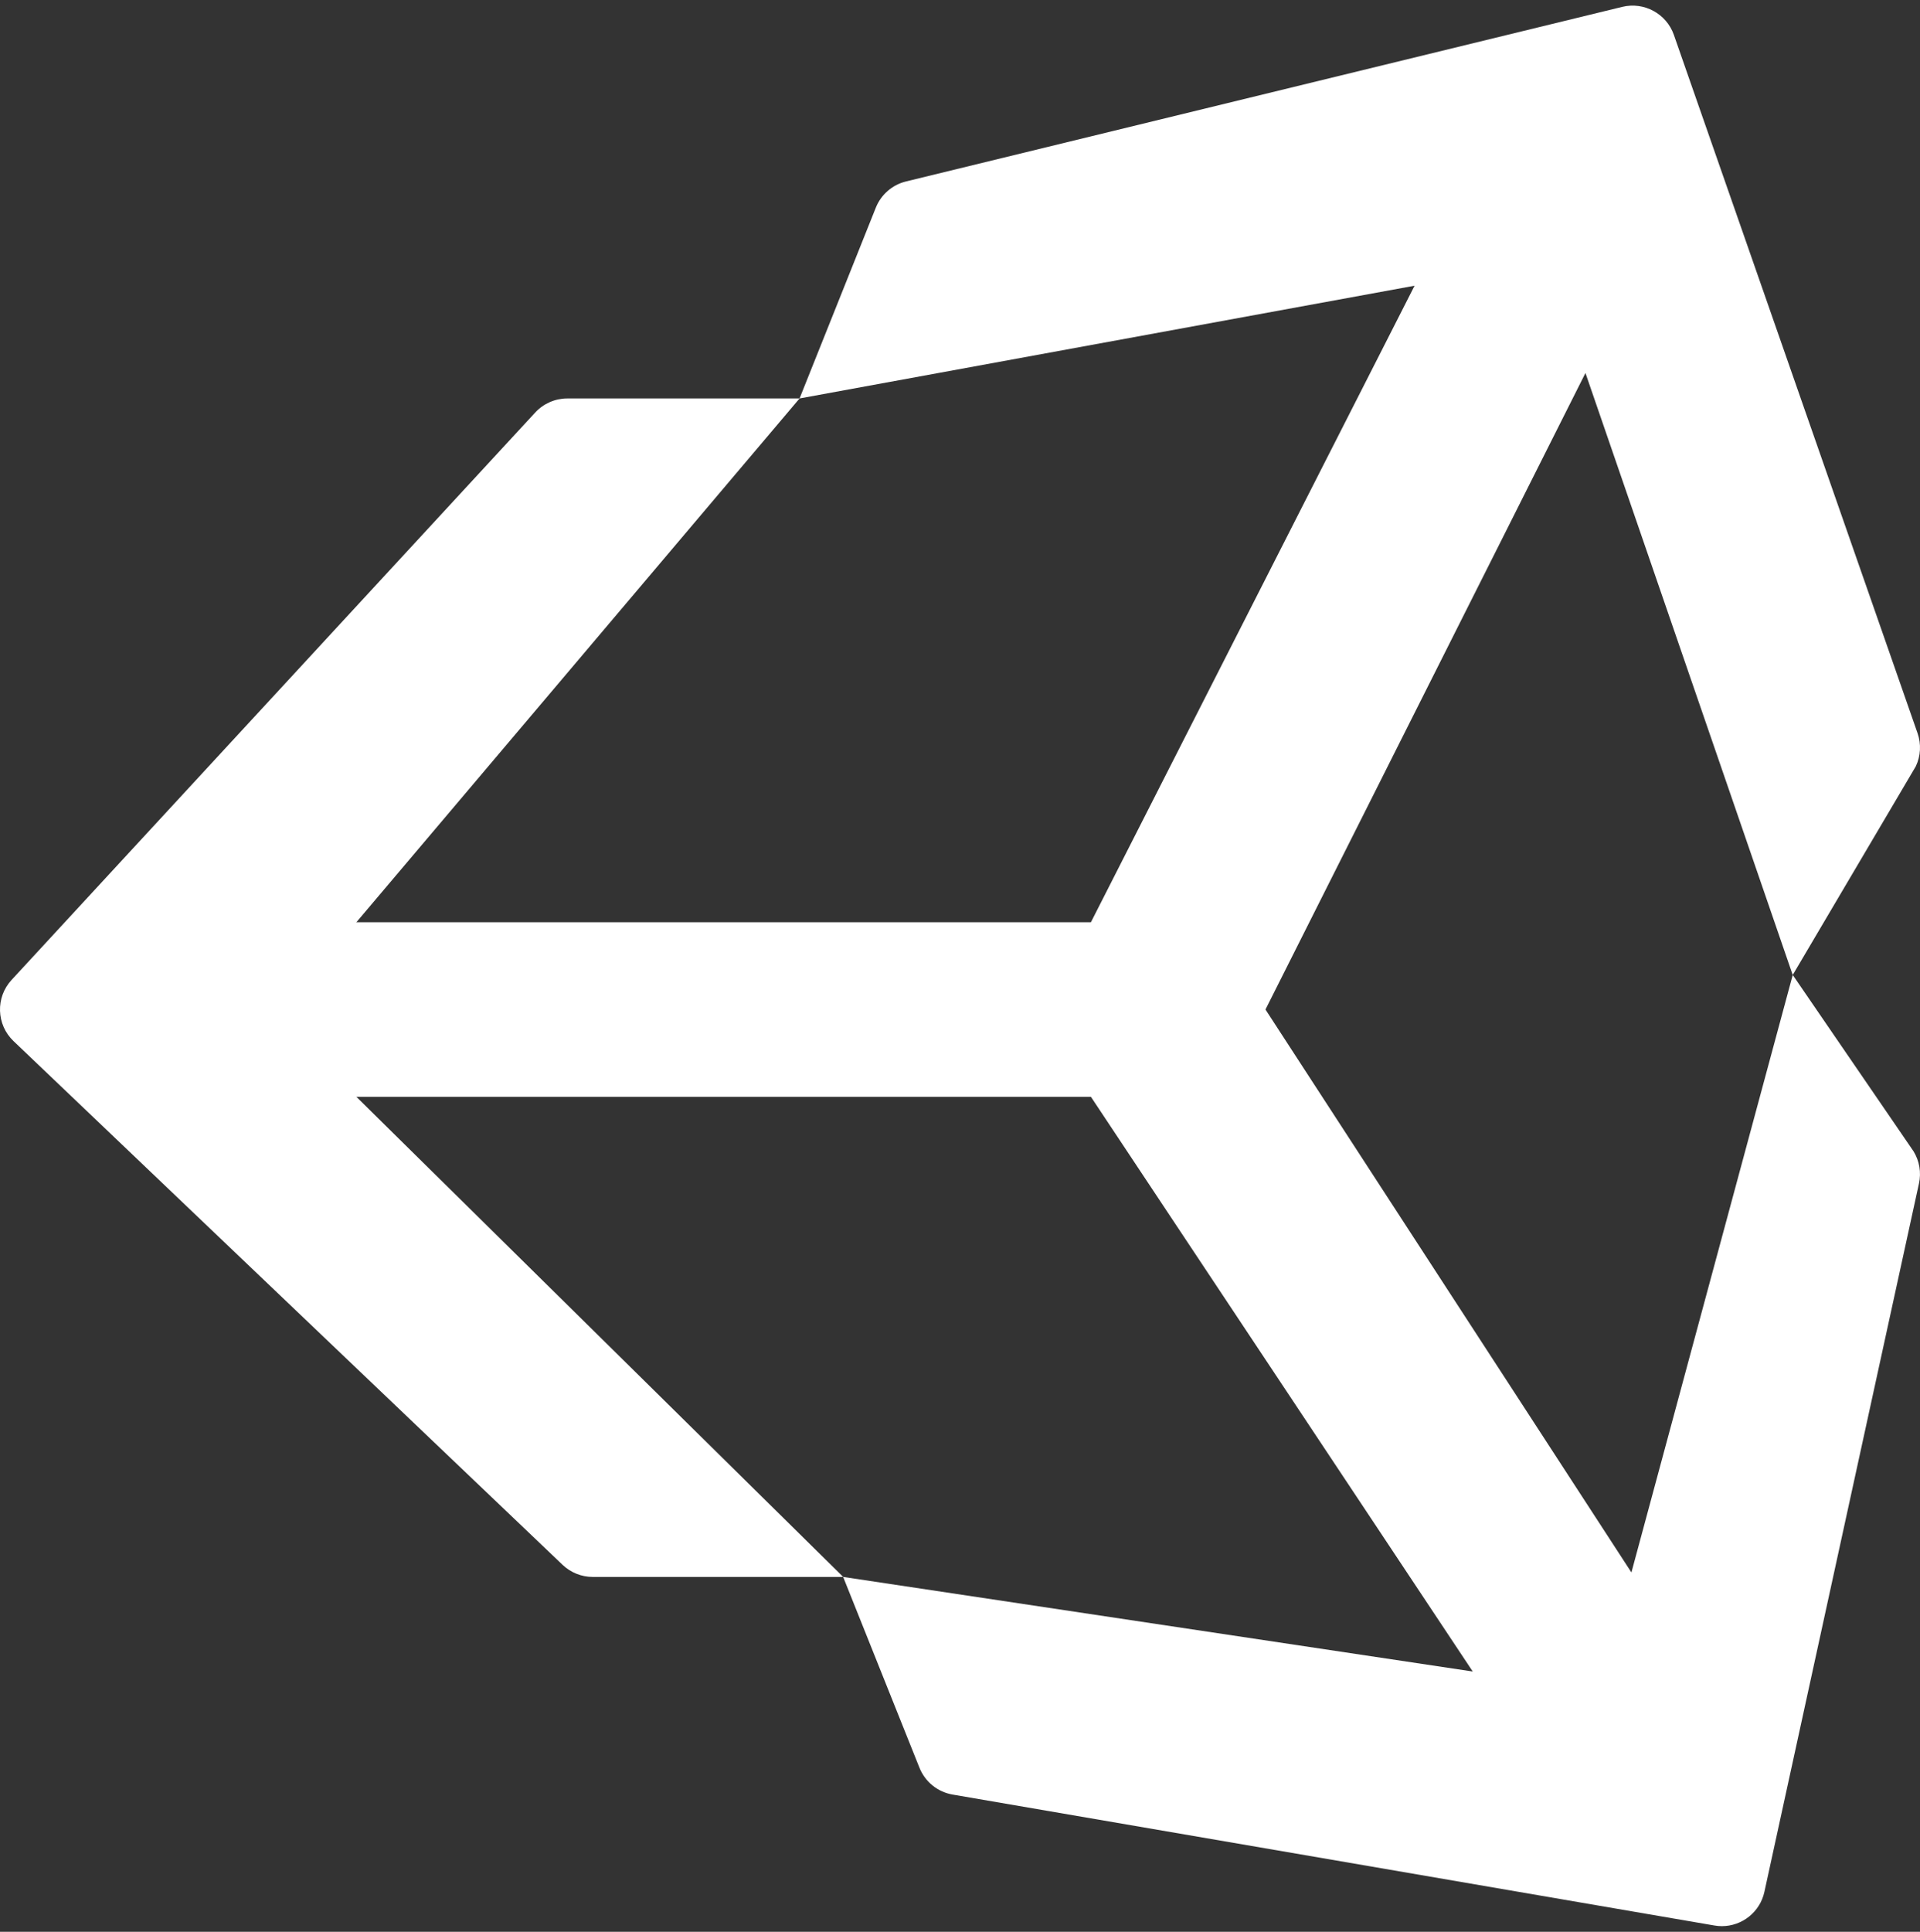
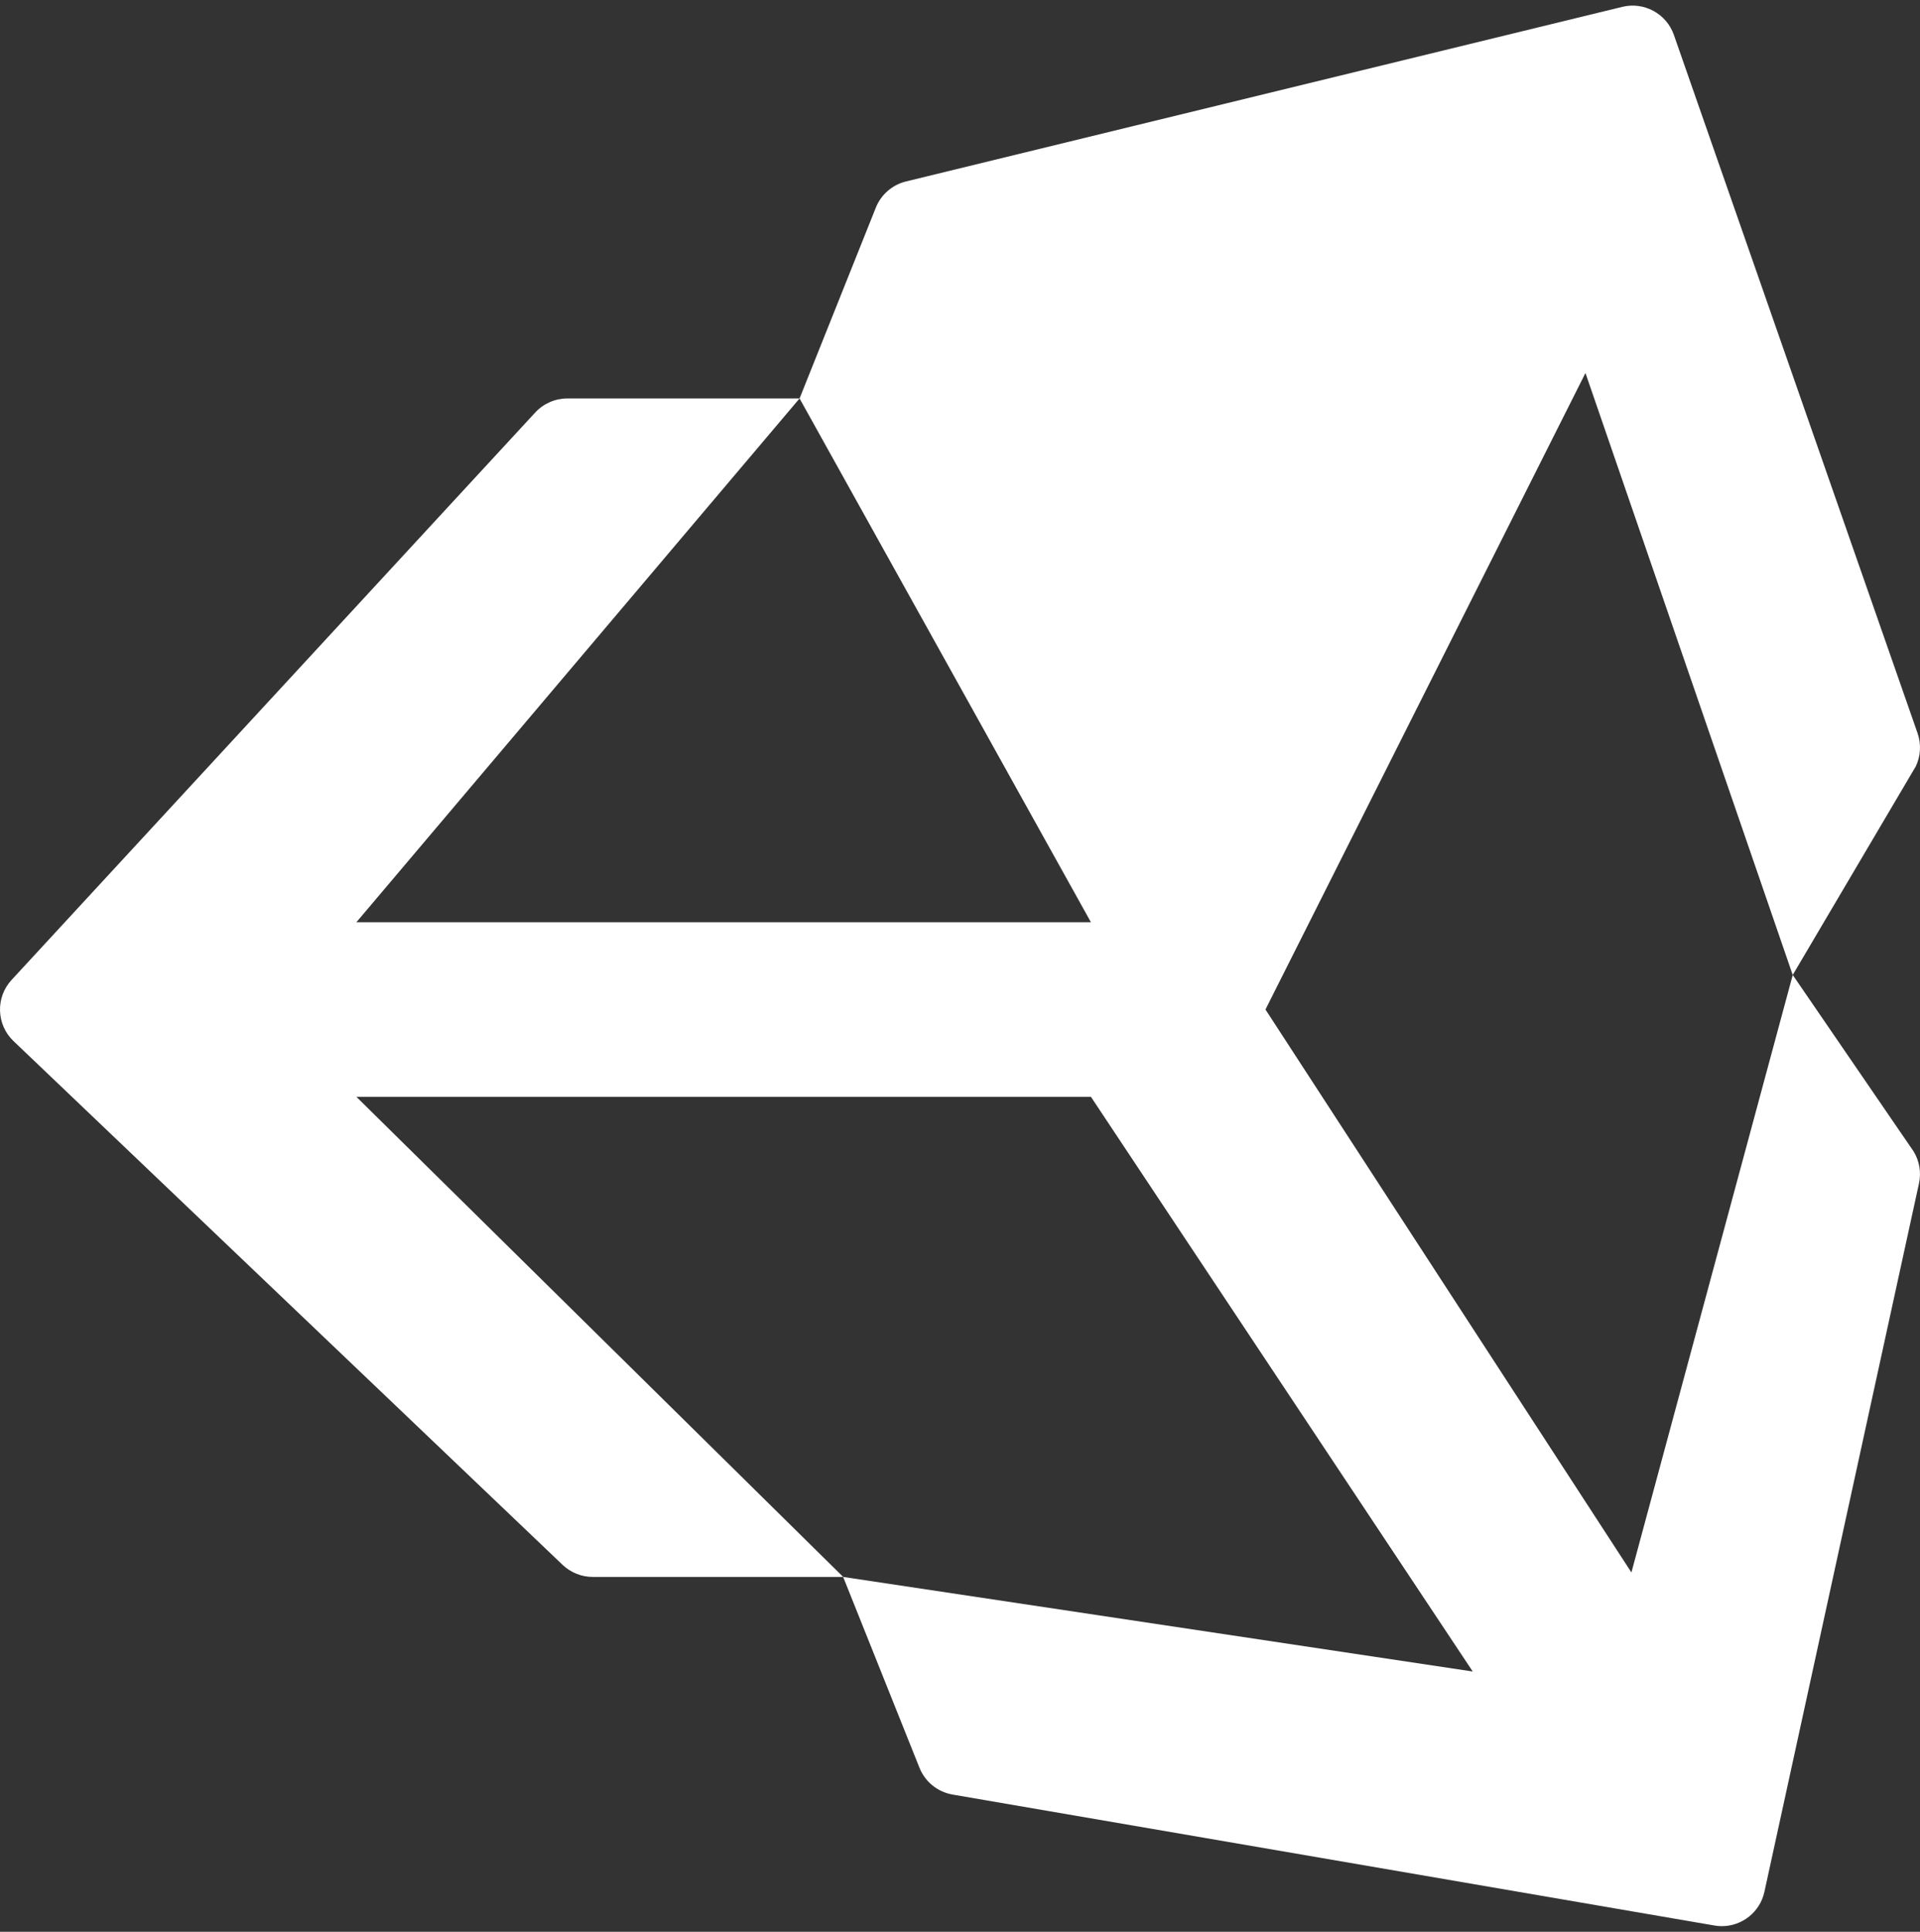
<svg xmlns="http://www.w3.org/2000/svg" width="170" height="171" viewBox="0 0 170 171" fill="none">
  <rect x="0" y="0" width="170" height="171" fill="#333333" stroke="none" />
-   <path d="M158.731 86.302L169.627 67.838C170.064 66.918 170.118 65.867 169.785 64.905L148.207 3.087C147.55 1.209 145.568 0.139 143.644 0.606L80.222 16.061C79.009 16.358 78.012 17.22 77.548 18.379L70.795 35.271H50.228C49.151 35.271 48.123 35.723 47.389 36.515L1.025 86.743C-0.405 88.292 -0.331 90.703 1.199 92.159L49.815 138.523C50.538 139.207 51.492 139.59 52.481 139.59H74.654L81.412 156.482C81.91 157.73 83.023 158.626 84.344 158.854L151.796 170.445C152.016 170.484 152.237 170.503 152.453 170.503C154.238 170.503 155.834 169.263 156.224 167.462L169.909 104.759C170.122 103.789 169.952 102.773 169.434 101.923L158.731 86.302ZM70.795 35.271L125.249 25.291L96.592 81.635H31.555L70.795 35.271ZM74.658 139.59L31.555 97.09H96.592L130.399 147.962L74.658 139.59ZM144.448 139.192L112.047 89.362L140.379 33.019L158.731 86.306L144.448 139.192Z" fill="white" />
+   <path d="M158.731 86.302L169.627 67.838C170.064 66.918 170.118 65.867 169.785 64.905L148.207 3.087C147.55 1.209 145.568 0.139 143.644 0.606L80.222 16.061C79.009 16.358 78.012 17.22 77.548 18.379L70.795 35.271H50.228C49.151 35.271 48.123 35.723 47.389 36.515L1.025 86.743C-0.405 88.292 -0.331 90.703 1.199 92.159L49.815 138.523C50.538 139.207 51.492 139.59 52.481 139.59H74.654L81.412 156.482C81.91 157.73 83.023 158.626 84.344 158.854L151.796 170.445C152.016 170.484 152.237 170.503 152.453 170.503C154.238 170.503 155.834 169.263 156.224 167.462L169.909 104.759C170.122 103.789 169.952 102.773 169.434 101.923L158.731 86.302ZM70.795 35.271L96.592 81.635H31.555L70.795 35.271ZM74.658 139.59L31.555 97.09H96.592L130.399 147.962L74.658 139.59ZM144.448 139.192L112.047 89.362L140.379 33.019L158.731 86.306L144.448 139.192Z" fill="white" />
</svg>